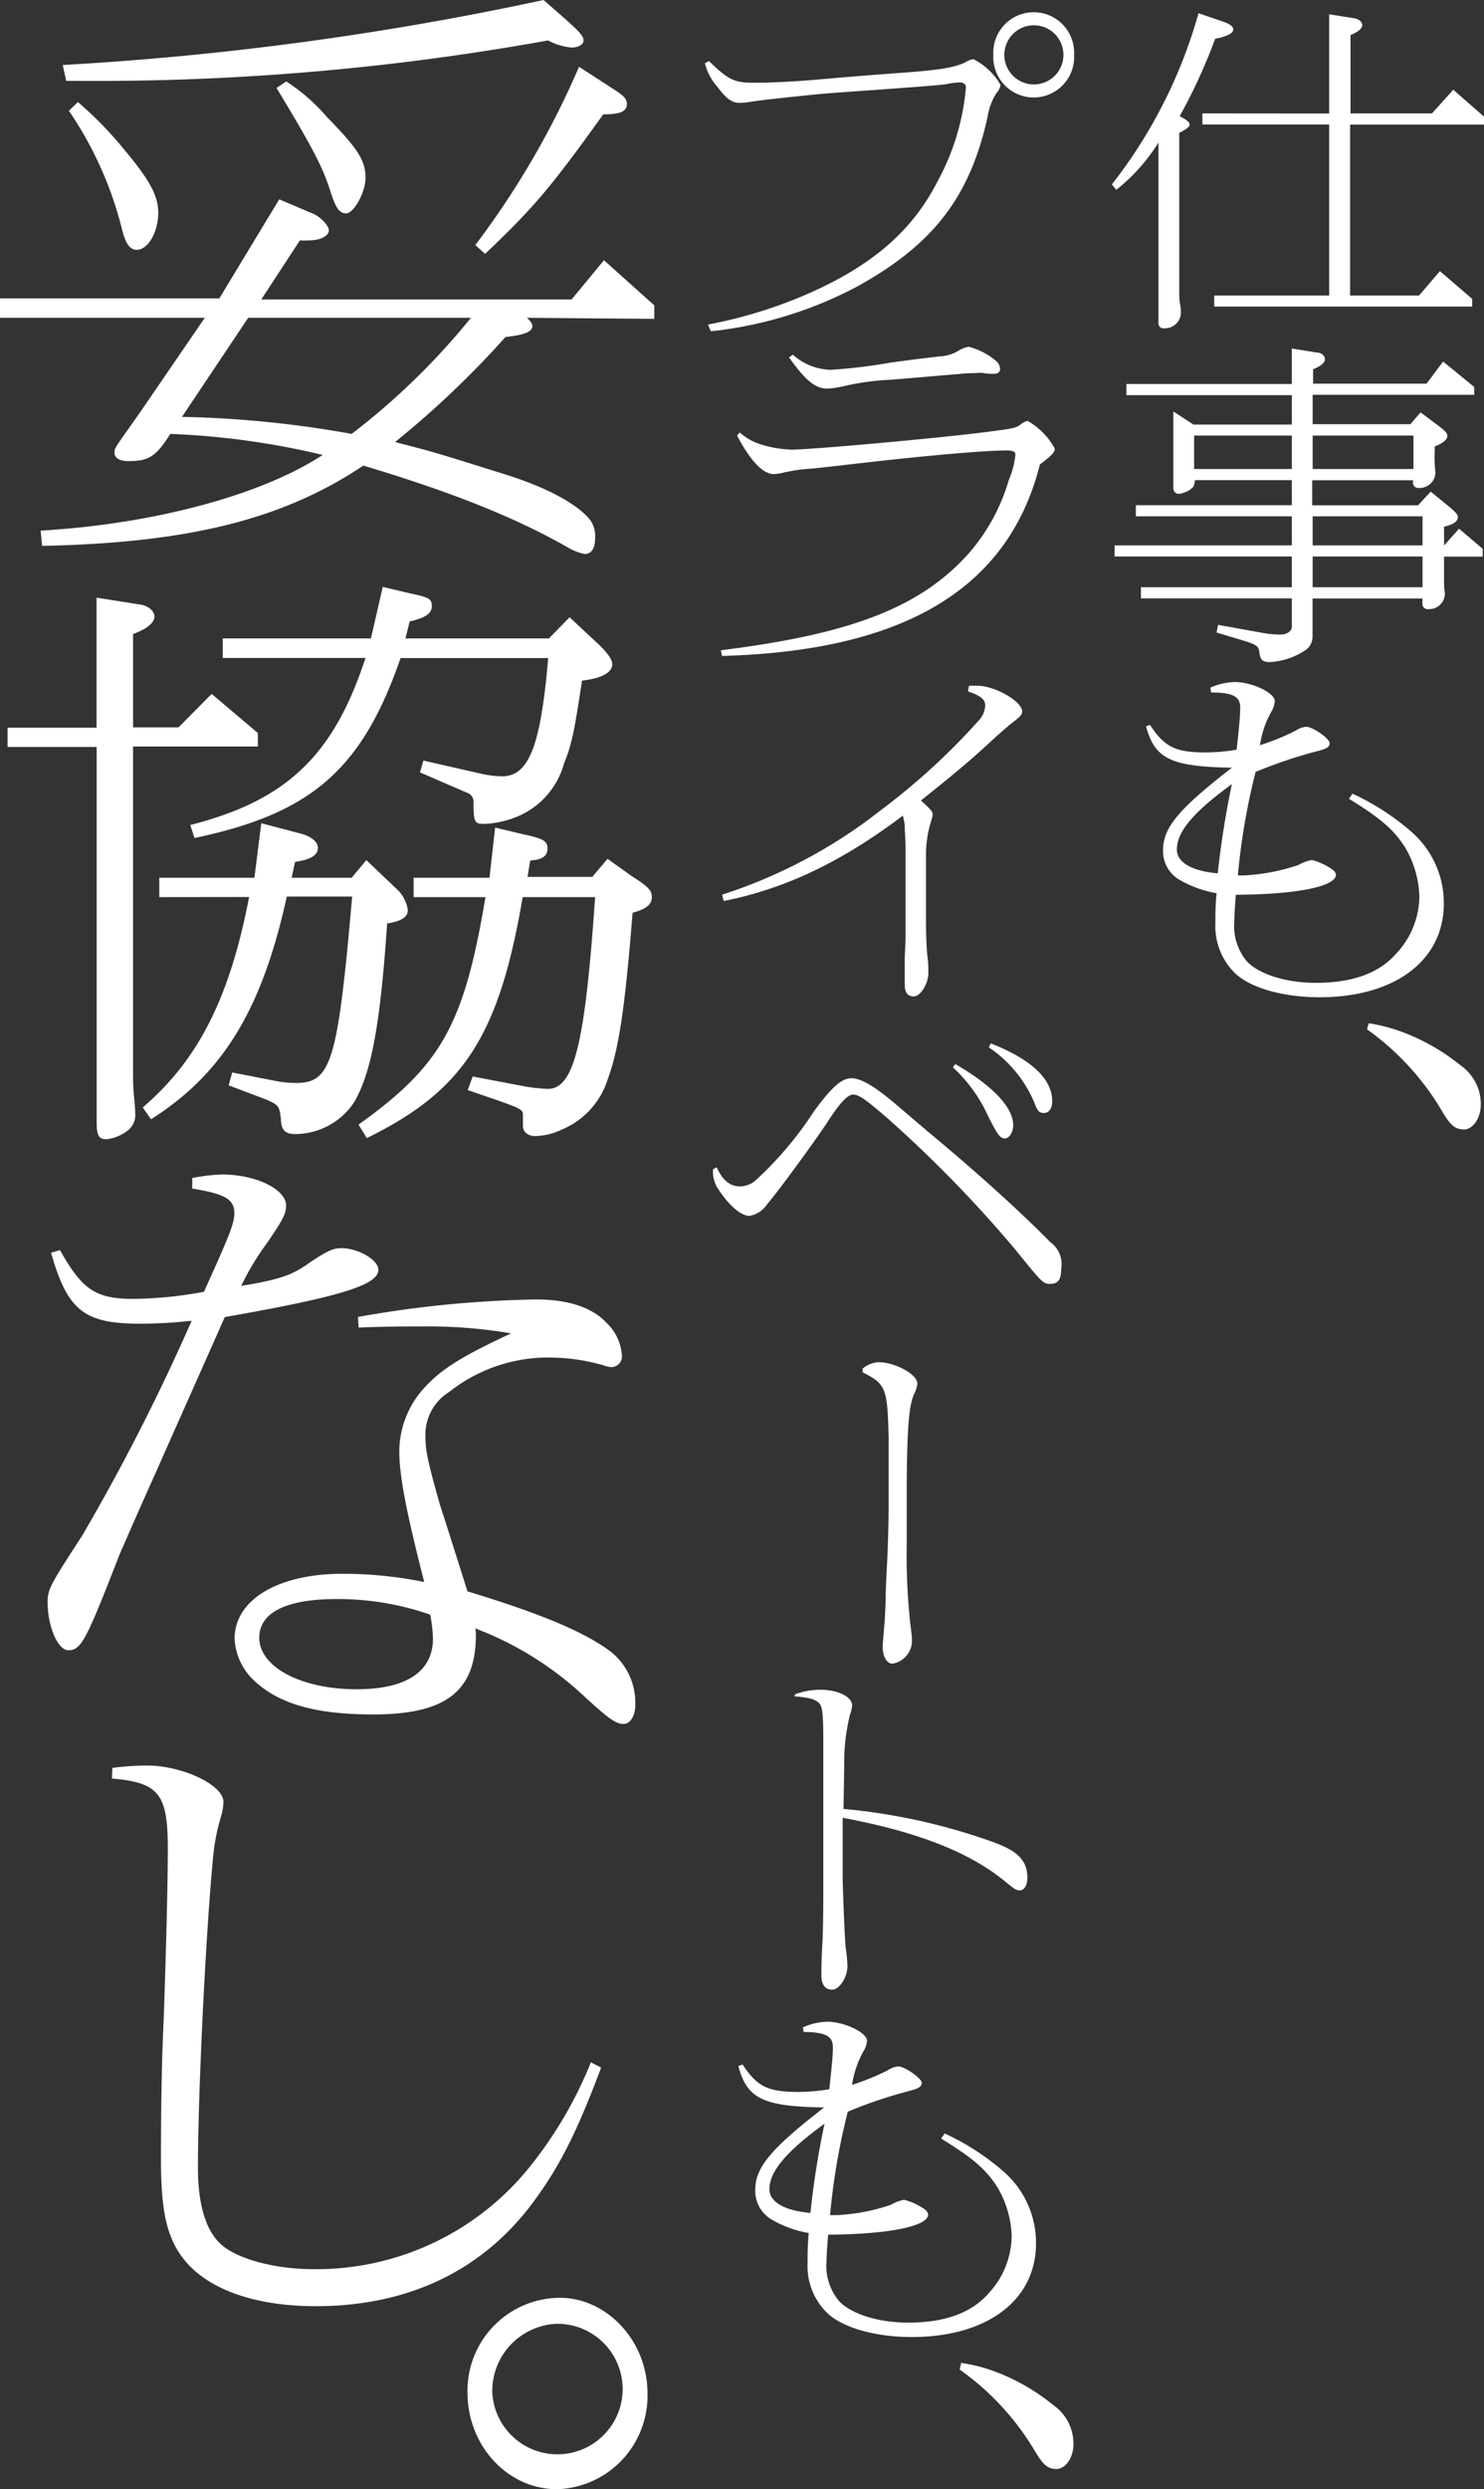
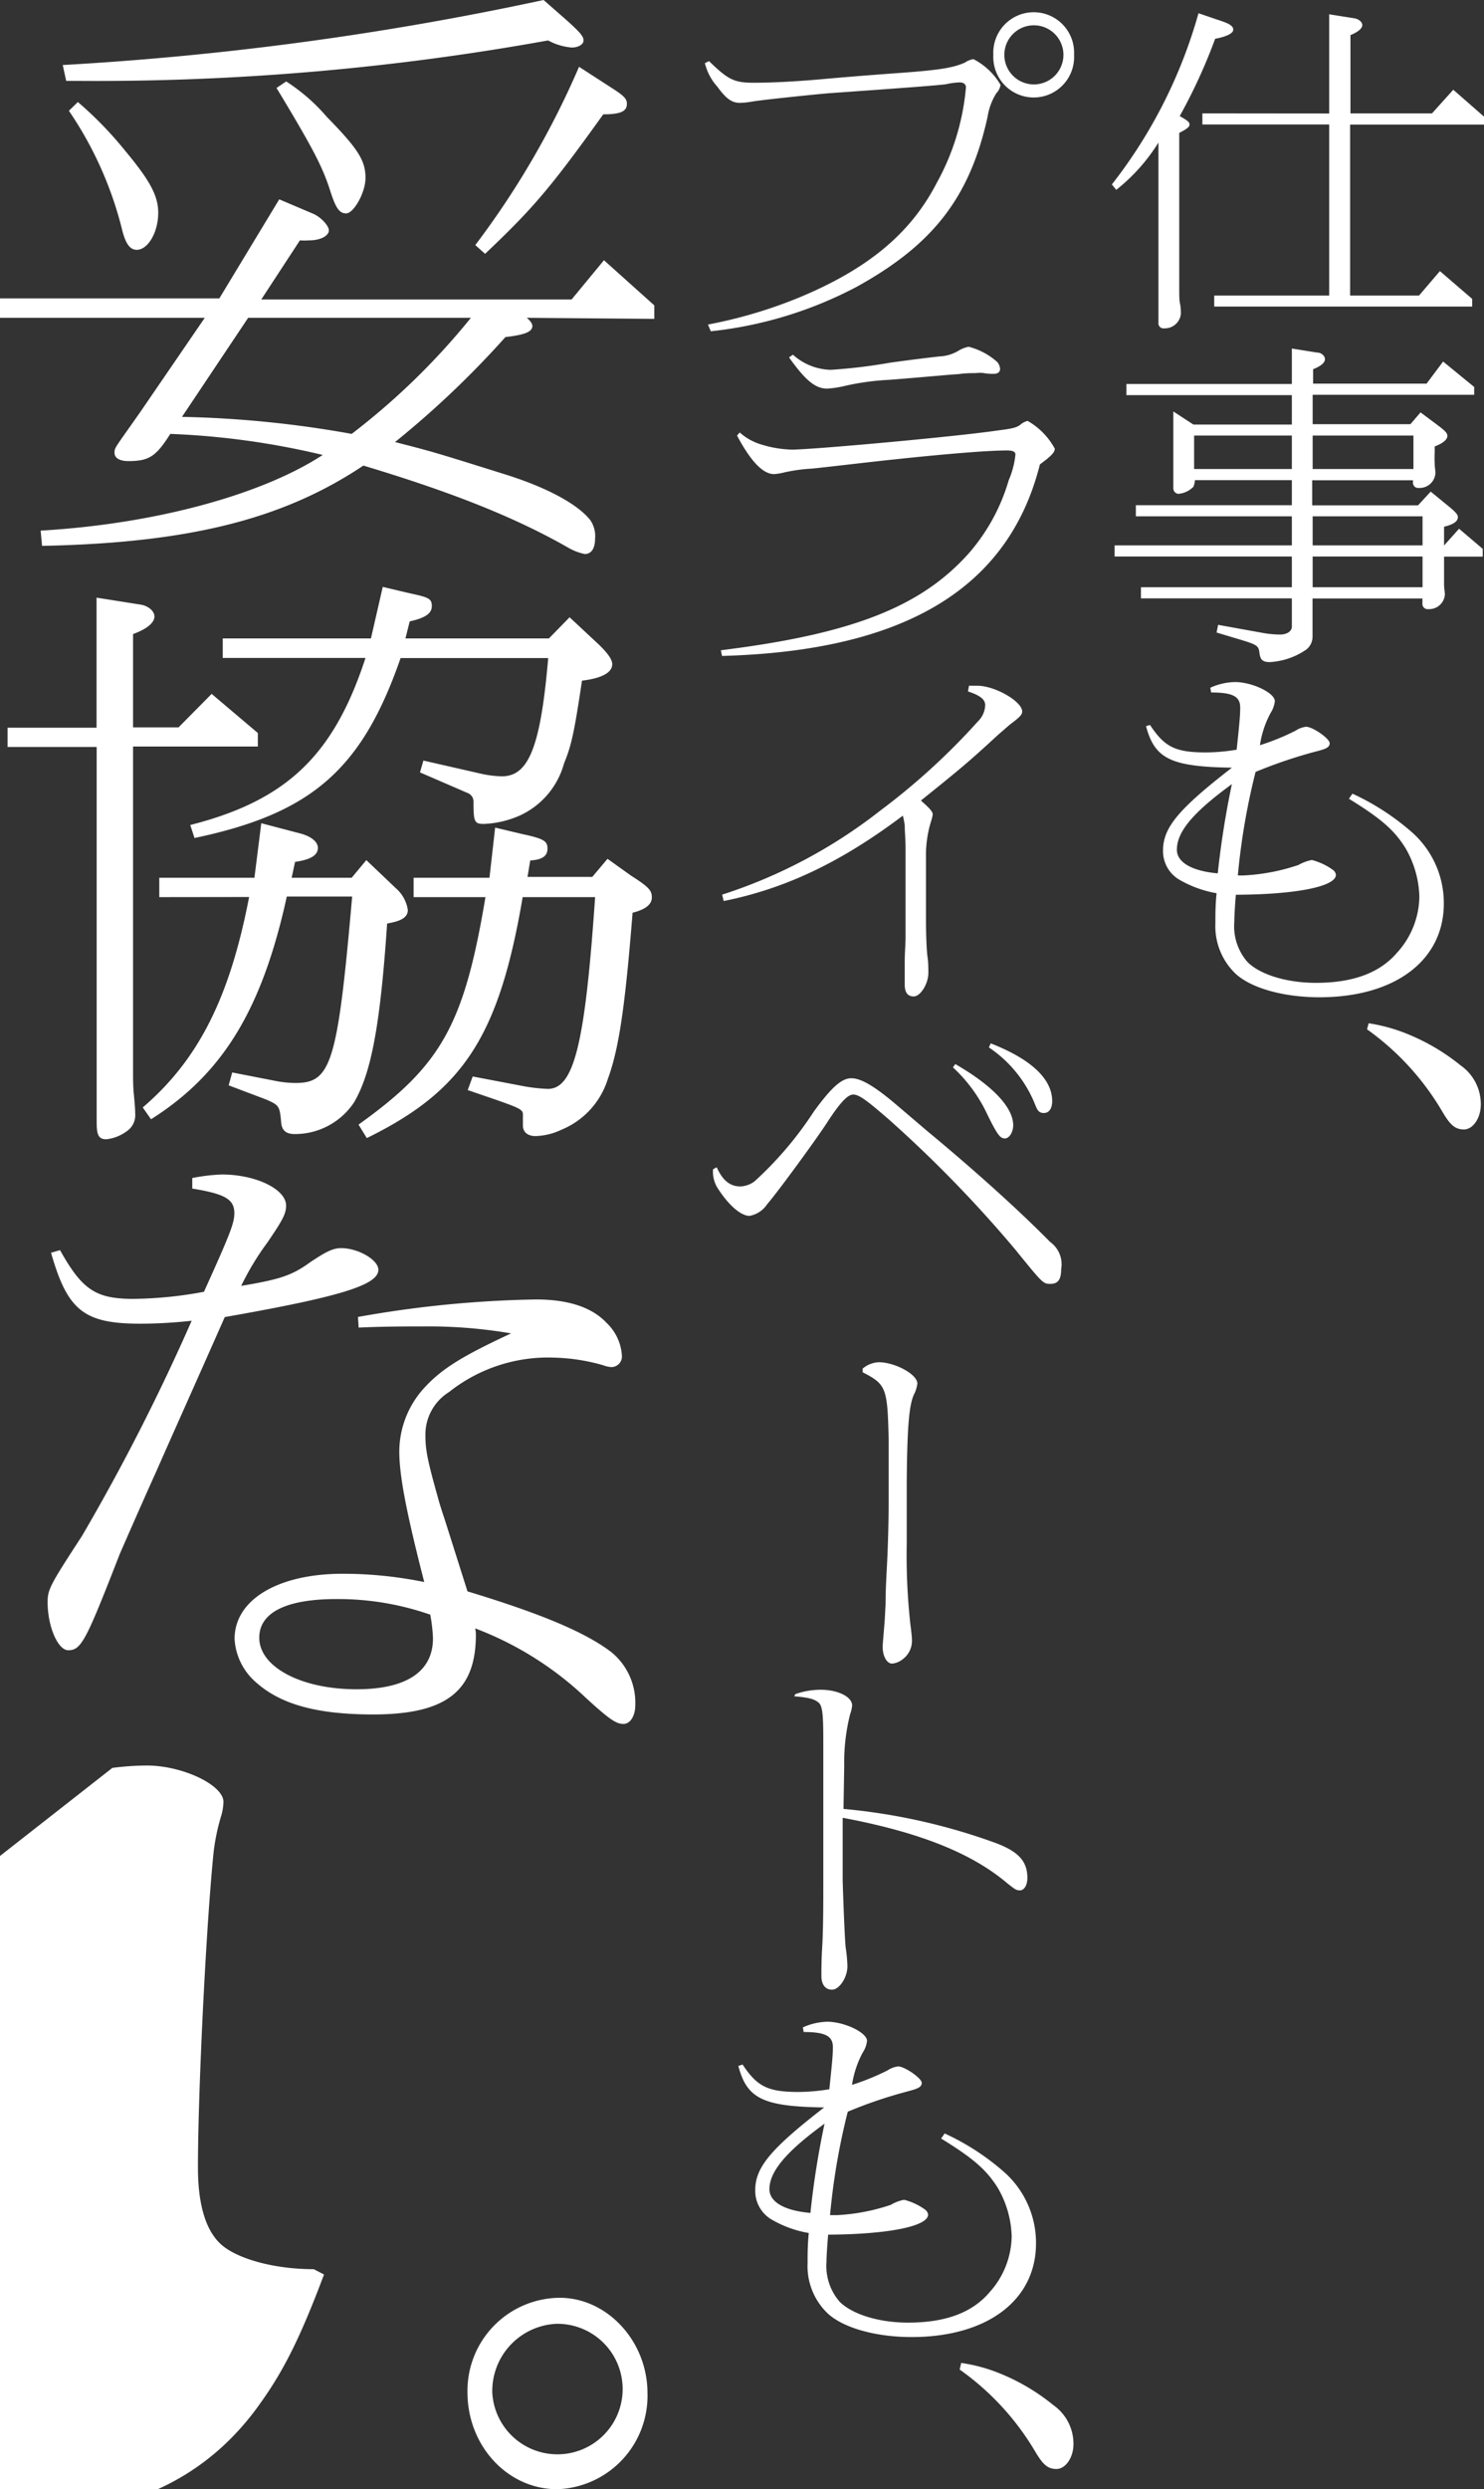
<svg xmlns="http://www.w3.org/2000/svg" viewBox="0 0 125.58 210.54">
  <rect x="0" y="0" width="125.58" height="210.54" fill="#333333" stroke="none" />
-   <path d="M44.58 26.88c.29.25.47.49.47.69 0 .5-.65.75-2.28.94a79.25 79.25 0 01-9.34 8.88c3.27.84 3.27.84 9.46 2.78 3.44 1.09 6 2.48 7.06 3.82a2.38 2.38 0 01.41 1.53c0 .85-.3 1.34-.88 1.34a4.68 4.68 0 01-1.4-.54c-4.43-2.53-9.74-4.66-17.33-6.94-6.75 4.51-14.7 6.54-27.19 6.79l-.12-1.29c9.57-.55 18.67-3 23.87-6.4a66.15 66.15 0 00-12.9-1.78c-1.22 1.93-1.81 2.3-3.56 2.3-.7 0-1.16-.25-1.16-.7s0-.34 2.16-3.42l5.48-8H0v-1.64h18.56l5.07-8.38 2.92 1.24c.64.3 1.28 1 1.28 1.39s-.58.84-1.69.84a4.86 4.86 0 01-.76 0l-3.27 5h26.26l2.74-3.32 4.26 3.82v1.14zM5.31 5.5A263.79 263.79 0 0046 0l1.87 1.64c1.22 1.09 1.51 1.43 1.51 1.78s-.46.6-1 .6a5.09 5.09 0 01-2-.6 214.91 214.91 0 01-40 3.42H5.6zm1.28 3.13a31.31 31.31 0 014 4.12c2.1 2.52 2.8 3.81 2.8 5.25 0 1.64-.87 3.13-1.81 3.13-.58 0-.93-.5-1.22-1.59A31.13 31.13 0 005.83 9.37zm8.81 26.63a90.4 90.4 0 0114.36 1.44 59.2 59.2 0 0010.09-9.82H21zm8.82-28.37a15.7 15.7 0 013.44 3c2.62 2.68 3.27 3.67 3.27 5.16 0 1.24-1 3-1.64 3s-.93-.6-1.4-2.08c-.64-1.94-1.46-3.52-4.49-8.53zm16 13.84A72.31 72.31 0 0049 5.65l3 1.94c.82.54 1.05.79 1.05 1.19 0 .64-.53.89-2 .89-4.55 6.35-6 8-10 11.8zM11.26 90.76c0 .49 0 1.09.06 1.73s.12 1.24.12 1.69a1.63 1.63 0 01-.7 1.49 3.54 3.54 0 01-1.74.69c-.65 0-.82-.35-.82-1.44V63.18H.64v-1.63h7.53v-11l3.73.59c.65.1 1.17.55 1.17 1s-.47 1-1.81 1.49v7.89h3.85l2.8-2.83L21.82 62v1.14H11.26zm2.22-14.88v-1.64h8.05l.58-4.61 3.39.89c.87.25 1.4.7 1.4 1.19 0 .65-.64 1-1.93 1.19l-.29 1.34h5.08L31 72.75l2.51 2.39a3 3 0 011 1.83c0 .6-.52.94-1.75 1.14-.58 8.58-1.34 12.65-2.8 15.13a6 6 0 01-5 2.68c-.76 0-1.11-.3-1.17-1-.12-1.39-.18-1.44-1.29-1.93l-3.15-1.19.3-1.09 3.79.74a8.84 8.84 0 001.57.15c3 0 3.56-1.64 4.79-15.77h-5.53c-2.1 9.57-5.42 15-11.49 18.84l-.7-1c4.67-4 7.35-9.22 9-17.8zm2.62-6.1c8.17-2.08 12.14-5.9 14.83-14.13H18.85V54h12.54l1-4.36 2.28.54c1.63.35 1.87.45 1.87 1.09s-.59 1-1.87 1.29L34.31 54h12.14l1.75-1.79 2.51 2.34c.75.74 1.1 1.24 1.1 1.63 0 .7-.87 1.19-2.56 1.39-.64 4.27-.88 5.46-1.52 7A6.82 6.82 0 0143.94 69a8.32 8.32 0 01-3 .69c-.81 0-.87-.2-.87-1.88a.78.78 0 00-.53-.75l-4-1.73.29-1 4.78 1.09a8.79 8.79 0 001.87.24c2.27 0 3.27-2.53 3.91-10H33.9c-3.27 9.42-7.53 13.14-17.44 15.22zm18.9 6.1v-1.64h6.42L41.9 70l2.27.54c1.87.4 2.16.6 2.16 1.24s-.47.94-1.46 1l-.23 1.39h5.48l1.29-1.53 2 1.43c1.58 1 1.75 1.29 1.75 1.84s-.47 1-1.63 1.29c-.64 8.08-1.17 11.55-2.1 14.08a6.82 6.82 0 01-3.91 4.27 5.4 5.4 0 01-2.22.54c-.64 0-1.05-.34-1.05-.89v-1.02c-.06-.35-.41-.5-2.22-1.14l-2.45-.84.42-1.15 4.2.8a14.14 14.14 0 002.16.25c2.22 0 3.15-3.82 4-16.22h-6.13c-2 11.75-5 16.37-13.19 20.38l-.7-1.14c7-5 8.93-8.43 10.74-19.24zM5.08 105.74c1.86 3.32 3 4.12 6.18 4.12a33.76 33.76 0 006-.6c2.22-4.91 2.57-5.8 2.57-6.65 0-1.19-.82-1.63-3.56-2.08v-.89a15.31 15.31 0 012.51-.3c2.86 0 5.43 1.24 5.43 2.63 0 .7-.3 1.24-1.58 3.12a22.83 22.83 0 00-2.22 3.67c3.27-.54 4.32-.89 5.84-2 1.34-.89 1.92-1.19 2.62-1.19 1.46 0 3.15 1 3.15 1.83 0 1.29-3.26 2.29-13 4-2.39 5.41-4.55 10.22-5.77 13-1.46 3.23-2.92 6.6-3.1 7-2.86 7.34-3.26 8.18-4.37 8.18-.88 0-1.75-2-1.75-4.07 0-1.09.23-1.48 2.91-5.6a177.56 177.56 0 009.28-18.2 40 40 0 01-4.32.25c-4.78 0-6.18-1.09-7.58-6zm34.48 28.86c6.24 1.89 10 3.47 12.2 5.16a5.53 5.53 0 012 4.46c0 .89-.41 1.59-1 1.59s-1.11-.3-3.21-2.23a28 28 0 00-9.34-5.85 2.37 2.37 0 01.06.54c0 4.76-2.51 6.74-8.69 6.74-4.73 0-7.82-.84-9.92-2.72a5.24 5.24 0 01-1.81-3.67c0-3.32 3.68-5.51 9.16-5.51a34.62 34.62 0 016.89.7c-1.58-6.15-2.11-9.08-2.11-11.06a8 8 0 012.11-5.36c1.45-1.58 3.09-2.63 7.35-4.61a41.36 41.36 0 00-7.35-.59c-1.29 0-3.51 0-5.55.1l-.06-.9a93.37 93.37 0 0115.06-1.48c2.8 0 4.78.69 6 2a4.16 4.16 0 011.28 2.82.9.9 0 01-.87.9 2.26 2.26 0 01-.7-.15 16.38 16.38 0 00-4.15-.65 13.49 13.49 0 00-8.91 2.91 4.24 4.24 0 00-2 3.72c0 1.14.18 2.08 1 5 .18.69.41 1.39.64 2.08zm-11.09.65c-4.25 0-6.53 1.14-6.53 3.27 0 2.48 3.56 4.36 8.23 4.36 4.2 0 6.47-1.48 6.47-4.31a13.85 13.85 0 00-.23-2 23.75 23.75 0 00-7.94-1.32zM9.51 149.53a23.23 23.23 0 012.92-.2c3 0 6.48 1.64 6.48 3.08a4.63 4.63 0 01-.18 1.14 17.37 17.37 0 00-.7 3.57c-.64 6.65-1.28 20.13-1.28 26.19 0 3.12.64 5.3 1.92 6.49s4.38 2.13 7.88 2.13a23.18 23.18 0 0018.55-9 34.61 34.61 0 004.9-8.5l.87.45c-1.92 5.1-3.32 8-5.37 10.86-4.31 6.14-10.73 9.32-18.78 9.32-5 0-8.93-1.34-11-3.77-1.58-1.88-2.1-4.12-2.1-8.68 0-3.82.05-8 .23-11.75.23-6.55.35-11.85.35-14.53 0-4.61-.76-5.56-4.73-5.9zM54.79 202.4a7.9 7.9 0 01-7.64 8.14c-4.2 0-7.59-3.67-7.59-8.19a7.86 7.86 0 017.76-8c4.03-.03 7.47 3.65 7.47 8.05zm-13.13 0a5.52 5.52 0 105.43-5.85 5.69 5.69 0 00-5.43 5.85zM94.09 15.6a41.77 41.77 0 007.33-14.48l2 .68c.67.23.94.43.94.71s-.47.57-1.53.77a46.32 46.32 0 01-3 6.54c.66.37.83.51.83.71s-.2.37-.87.71V24.4c0 .54 0 1 .07 1.31s.07.68.07.82a1.36 1.36 0 01-1.4 1.24.43.43 0 01-.5-.48V12.06a15.65 15.65 0 01-3.57 4zm18.39-6V1.21l2.14.34c.36.06.66.31.66.57s-.3.56-1 .85v6.62h6.9l1.8-2 2.63 2.3v.65h-11.36V25h5.83l1.77-2.07 2.73 2.35v.65h-21.83V25h9.73V10.53h-10.73v-.94zM109.32 46.13v-2.46h-13.2v-.94h13.2v-2.12h-8.2a1.77 1.77 0 01-.13.56 2 2 0 01-1.3.6.48.48 0 01-.4-.51V34.8l1.7 1.11h8.33v-2.49h-14v-.94h14v-3l2.13.34c.37 0 .67.28.67.56s-.3.57-1 .85v1.22h9.6l1.4-1.87 2.63 2.15v.66h-13.67v2.49h8.27l.86-1 1.34 1c.76.57.93.74.93 1s-.3.59-1.07.88v.51a7.71 7.71 0 000 .93c0 .34.06.6.06.82a1.34 1.34 0 01-1.4 1.25.44.44 0 01-.5-.48v-.17h-8.53v2.12H120l1.07-1.16 1.66 1.36c.47.4.64.6.64.79 0 .37-.37.63-1.17.82v1.59l1.27-1.42 2 1.7v.66h-3.27v2.37c0 .3.07.63.07.83a1.33 1.33 0 01-1.4 1.24.44.44 0 01-.5-.48v-.42h-9.3v3.22a1.39 1.39 0 01-.5 1.08 6 6 0 01-3.12 1.08c-.6 0-.8-.2-.87-.77s-.16-.68-1.43-1.07l-2.2-.66.13-.65 3.6.65a8.54 8.54 0 001.64.17c.6 0 1-.28 1-.68v-2.38H96.55v-.94h12.77v-2.6h-15v-.94zm0-6.46v-2.83h-8.27v2.83zm10.29 0v-2.83h-8.53v2.83zm.77 6.46v-2.46h-9.3v2.46zm0 3.54v-2.6h-9.3v2.6zM97.32 61.32c1.23 1.86 2.13 2.32 4.73 2.32a16.34 16.34 0 002.6-.23c.23-2.18.3-2.89.3-3.57 0-.93-.63-1.27-2.46-1.27l-.07-.4a5.2 5.2 0 012.1-.48c1.43 0 3.36.91 3.36 1.62a2.4 2.4 0 01-.36 1 8.18 8.18 0 00-.9 2.72 20.19 20.19 0 003-1.22 2.07 2.07 0 01.9-.34c.57 0 2 1 2 1.39s-.4.51-1.27.73a40.3 40.3 0 00-5 1.7 56.94 56.94 0 00-1.5 8.75 4.67 4.67 0 00.6 0 16.94 16.94 0 004.53-.88 3.71 3.71 0 011.13-.42 5.21 5.21 0 011.8.85.6.6 0 01.24.4c0 1-3.4 1.67-8.47 1.69-.07.85-.13 1.82-.13 2.3a4.59 4.59 0 001.1 3.37c1.06 1.08 3.33 1.78 5.8 1.78 3.16 0 5.43-.85 6.89-2.57a7.15 7.15 0 001.87-4.73 8.6 8.6 0 00-1.2-4.14c-.93-1.47-2-2.43-4.76-4.13l.3-.43a20.84 20.84 0 014.89 3.14 8 8 0 012.84 6.15c0 4.82-4.14 7.93-10.53 7.93-3 0-5.77-.76-7.1-2a5.55 5.55 0 01-1.7-4.25c0-.79 0-1.56.1-2.55a9.54 9.54 0 01-3.23-1.19 2.8 2.8 0 01-1.3-2.43c0-1.93 1.3-3.49 5.83-7-5.17-.08-6.53-.74-7.27-3.51zm6.93 5c-3.23 2.35-4.66 4-4.66 5.55 0 1.08 1.3 1.81 3.46 2a75.59 75.59 0 011.2-7.57zM115.82 86.55a14.4 14.4 0 013.29.91 17.71 17.71 0 014.5 2.66 4 4 0 011.7 3.29c0 1.16-.66 2.12-1.43 2.12s-1.17-.42-1.77-1.41a22.55 22.55 0 00-6.43-7.06zM60 5.17C61.61 6.73 62.11 7 63.78 7s3.83-.12 6.2-.34c1.93-.17 3.7-.31 5.33-.43 4-.28 5.23-.45 6.33-.93a1.88 1.88 0 01.73-.3 5.62 5.62 0 012.3 2.18 1.34 1.34 0 01-.36.71 5.28 5.28 0 00-.74 2c-1.5 6.8-4.6 10.79-11.06 14.36a34.08 34.08 0 01-12.36 3.77l-.24-.57a39.61 39.61 0 007.87-2.35c5.73-2.41 9.29-5.38 11.49-9.63a20.28 20.28 0 002.47-8.07c0-.28-.2-.43-.53-.43a6.16 6.16 0 00-1.14.15c-.4.08-4.16.36-9.86.76-.73.06-2.47.23-5 .51-.8.09-1.6.2-1.73.23a6.35 6.35 0 01-.87.08c-.67 0-1.16-.34-1.9-1.36a4.58 4.58 0 01-1.06-2zm30.89-.53a3.42 3.42 0 11-6.83 0 3.42 3.42 0 116.83 0zm-5.9 0a2.49 2.49 0 105 0 2.49 2.49 0 10-5 0zM61 55c11.13-1.38 17-3.68 21.06-8.29a16.34 16.34 0 003.3-6.09 7.38 7.38 0 00.57-2.18c0-.23-.23-.34-.7-.34-1.8 0-6.07.36-11.76 1-2.54.29-4.24.49-4.84.54a14.34 14.34 0 00-2.23.31 4.82 4.82 0 01-.9.15c-.9 0-1.93-1-3.13-3.26l.23-.26a4.73 4.73 0 001.77 1 9.49 9.49 0 002.63.45c1.77 0 13.9-1.1 17.36-1.61 1.34-.17 1.67-.25 2-.51a1.44 1.44 0 01.6-.31 6 6 0 012.3 2.35c0 .31-.3.62-1.26 1.33-2.64 10.48-11.44 15.78-26.9 16.2zm6.1-25a4.94 4.94 0 003.2 1.28 45.51 45.51 0 005-.6c2-.28 3.47-.45 4.17-.53a3.47 3.47 0 001.6-.46 2.54 2.54 0 01.9-.36 5.8 5.8 0 012.4 1.27 1 1 0 01.26.59c0 .29-.2.43-.56.43-.2 0-.47 0-.8-.06s-.6 0-.84 0-.76 0-1.36.09c-.34 0-3.24.28-5.87.48a21.33 21.33 0 00-3.83.54 8.32 8.32 0 01-1.37.2c-1 0-1.83-.68-3.23-2.64zM61.11 75.67a43 43 0 0013.37-7.1A56.8 56.8 0 0082.77 61a2 2 0 00.6-1.36c0-.48-.43-.82-1.46-1.16L82 58h.7c1.5 0 3.8 1.33 3.8 2.18 0 .25-.17.45-.9 1-.17.12-.67.57-1.17 1-2.33 2.15-3.13 2.83-6.5 5.53.73.65 1 .93 1 1.18a2.88 2.88 0 01-.13.54 9.56 9.56 0 00-.44 3v5.32c0 1.42.06 2.75.13 3.2s.07 1 .07 1.33c0 .94-.67 2-1.24 2s-.76-.42-.76-1v-1.92c0-.76.07-1.5.07-2.13v-7.42c0-.85-.07-1.5-.07-2a6 6 0 00-.16-.82c-5.23 3.94-9.93 6.17-15.16 7.22zM60.65 98.73c.5 1.11 1.13 1.62 2 1.62a2.14 2.14 0 001.2-.43A30.23 30.23 0 0068.88 94c1.46-2 2.33-2.8 3.16-2.8s2 .68 4 2.4l2.43 2.07c4.07 3.37 7.8 6.74 10.4 9.38a2.32 2.32 0 01.93 2.29c0 .88-.27 1.25-.9 1.25s-.63 0-3-2.92a106 106 0 00-10.7-11c-1.86-1.61-2.5-2.09-3-2.09s-1.17.76-2.27 2.46c-.77 1.19-4 5.64-5 6.8a2.28 2.28 0 01-1.5 1c-.7 0-1.69-.82-2.59-2.18a2.62 2.62 0 01-.5-1.76zM80.84 90c3.13 1.81 4.9 3.65 4.9 5.18 0 .57-.33 1.11-.7 1.11s-.6-.17-1.63-2.32a12.78 12.78 0 00-2.77-3.69zm3-1.75c3.4 1.33 5.2 3 5.2 4.89 0 .6-.26 1-.7 1s-.56-.23-.8-.85a10.55 10.55 0 00-3.86-4.7zM73 115.76a2.23 2.23 0 011.37-.54c1.33 0 3.26 1 3.26 1.81a2.88 2.88 0 01-.23.8c-.47.87-.63 2.77-.67 7.59v5.15a53.57 53.57 0 00.3 6.74c.07.54.14 1.11.14 1.39a1.93 1.93 0 01-.74 1.61 1.74 1.74 0 01-.93.4c-.5 0-.86-.74-.8-1.62l.17-2.09.07-1.33c0-1.39.1-2.78.16-4.17.07-1.72.1-3.22.1-4.5v-5.27c-.1-4.33-.2-4.64-2.2-5.66zM67.31 143.29a6.45 6.45 0 012.13-.37c1.47 0 2.67.6 2.67 1.33a2.85 2.85 0 01-.17.74 16.55 16.55 0 00-.5 4.36l-.06 3.65a51.2 51.2 0 0112.76 2.84c2 .73 2.8 1.55 2.8 3 0 .6-.27 1.05-.63 1.05s-.5-.17-1-.54c-3-2.57-7.4-4.36-14-5.6v5.35c.1 3.11.2 5.21.26 5.66a12.45 12.45 0 01.14 1.53c0 1-.7 2-1.3 2s-.9-.48-.9-1.16c0-.45 0-1.36.06-2.32.07-1.11.1-2.78.1-5v-12.54c0-2.58-.1-3.06-.47-3.32s-.73-.36-2-.48zM62.84 174.62c1.24 1.87 2.14 2.32 4.74 2.32a16.43 16.43 0 002.6-.23c.23-2.18.3-2.88.3-3.56 0-.94-.64-1.28-2.47-1.28l-.07-.39A5.31 5.31 0 0170 171c1.44 0 3.37.91 3.37 1.62a2.26 2.26 0 01-.37 1 8.42 8.42 0 00-.9 2.72 20.41 20.41 0 003-1.22 2.07 2.07 0 01.9-.34c.56 0 2 1 2 1.39s-.4.51-1.26.74a38.25 38.25 0 00-5 1.7 56.55 56.55 0 00-1.5 8.75h.6a17 17 0 004.54-.87 3.4 3.4 0 011.13-.43 5.29 5.29 0 011.8.85.67.67 0 01.23.4c0 1-3.4 1.67-8.46 1.7-.07.85-.14 1.81-.14 2.29a4.62 4.62 0 001.1 3.37c1.07 1.08 3.34 1.78 5.8 1.78 3.17 0 5.43-.84 6.9-2.57a7.2 7.2 0 001.87-4.73 8.6 8.6 0 00-1.2-4.14c-.94-1.47-2-2.43-4.77-4.13l.3-.43a20.59 20.59 0 014.9 3.15 8 8 0 012.83 6.14c0 4.82-4.13 7.93-10.53 7.93-3 0-5.76-.76-7.1-2a5.53 5.53 0 01-1.7-4.25c0-.79 0-1.56.1-2.55a9.33 9.33 0 01-3.23-1.19 2.81 2.81 0 01-1.3-2.43c0-1.93 1.3-3.49 5.83-7-5.16-.08-6.53-.73-7.26-3.51zm6.94 5c-3.24 2.35-4.67 4.05-4.67 5.55 0 1.08 1.3 1.82 3.47 2a72.49 72.49 0 011.2-7.57zM81.34 199.86a13.9 13.9 0 013.3.9 17.61 17.61 0 014.5 2.67 4 4 0 011.7 3.28c0 1.16-.67 2.12-1.44 2.12s-1.16-.42-1.76-1.41a22.52 22.52 0 00-6.43-7z" fill="#fff" />
+   <path d="M44.58 26.88c.29.25.47.49.47.69 0 .5-.65.75-2.28.94a79.25 79.25 0 01-9.34 8.88c3.27.84 3.27.84 9.46 2.78 3.44 1.09 6 2.48 7.06 3.82a2.38 2.38 0 01.41 1.53c0 .85-.3 1.34-.88 1.34a4.68 4.68 0 01-1.4-.54c-4.43-2.53-9.74-4.66-17.33-6.94-6.75 4.51-14.7 6.54-27.19 6.79l-.12-1.29c9.57-.55 18.67-3 23.87-6.4a66.15 66.15 0 00-12.9-1.78c-1.22 1.93-1.81 2.3-3.56 2.3-.7 0-1.16-.25-1.16-.7s0-.34 2.16-3.42l5.48-8H0v-1.64h18.56l5.07-8.38 2.92 1.24c.64.3 1.28 1 1.28 1.39s-.58.84-1.69.84a4.86 4.86 0 01-.76 0l-3.27 5h26.26l2.74-3.32 4.26 3.82v1.14zM5.31 5.5A263.79 263.79 0 0046 0l1.87 1.64c1.22 1.09 1.51 1.43 1.51 1.78s-.46.6-1 .6a5.09 5.09 0 01-2-.6 214.91 214.91 0 01-40 3.42H5.6zm1.28 3.13a31.31 31.31 0 014 4.12c2.1 2.52 2.8 3.81 2.8 5.25 0 1.64-.87 3.13-1.81 3.13-.58 0-.93-.5-1.22-1.59A31.13 31.13 0 005.83 9.37zm8.81 26.63a90.4 90.4 0 0114.36 1.44 59.2 59.2 0 0010.09-9.82H21zm8.82-28.37a15.7 15.7 0 013.44 3c2.62 2.68 3.27 3.67 3.27 5.16 0 1.24-1 3-1.64 3s-.93-.6-1.4-2.08c-.64-1.94-1.46-3.52-4.49-8.53zm16 13.84A72.31 72.31 0 0049 5.65l3 1.94c.82.54 1.05.79 1.05 1.19 0 .64-.53.89-2 .89-4.55 6.35-6 8-10 11.8zM11.26 90.76c0 .49 0 1.09.06 1.73s.12 1.24.12 1.69a1.63 1.63 0 01-.7 1.49 3.54 3.54 0 01-1.74.69c-.65 0-.82-.35-.82-1.44V63.18H.64v-1.63h7.53v-11l3.73.59c.65.1 1.17.55 1.17 1s-.47 1-1.81 1.49v7.89h3.85l2.8-2.83L21.82 62v1.14H11.26zm2.22-14.88v-1.64h8.05l.58-4.61 3.39.89c.87.25 1.4.7 1.4 1.19 0 .65-.64 1-1.93 1.19l-.29 1.34h5.08L31 72.75l2.51 2.39a3 3 0 011 1.83c0 .6-.52.94-1.75 1.14-.58 8.58-1.34 12.65-2.8 15.13a6 6 0 01-5 2.68c-.76 0-1.11-.3-1.17-1-.12-1.39-.18-1.44-1.29-1.93l-3.15-1.19.3-1.09 3.79.74a8.84 8.84 0 001.57.15c3 0 3.56-1.64 4.79-15.77h-5.53c-2.1 9.57-5.42 15-11.49 18.84l-.7-1c4.67-4 7.35-9.22 9-17.8zm2.62-6.1c8.17-2.08 12.14-5.9 14.83-14.13H18.85V54h12.54l1-4.36 2.28.54c1.63.35 1.87.45 1.87 1.09s-.59 1-1.87 1.29L34.31 54h12.14l1.75-1.79 2.51 2.34c.75.74 1.1 1.24 1.1 1.63 0 .7-.87 1.19-2.56 1.39-.64 4.27-.88 5.46-1.52 7A6.82 6.82 0 0143.94 69a8.32 8.32 0 01-3 .69c-.81 0-.87-.2-.87-1.88a.78.78 0 00-.53-.75l-4-1.73.29-1 4.78 1.09a8.79 8.79 0 001.87.24c2.27 0 3.27-2.53 3.91-10H33.9c-3.27 9.42-7.53 13.14-17.44 15.22zm18.9 6.1v-1.64h6.42L41.9 70l2.27.54c1.87.4 2.16.6 2.16 1.24s-.47.94-1.46 1l-.23 1.39h5.48l1.29-1.53 2 1.43c1.58 1 1.75 1.29 1.75 1.84s-.47 1-1.63 1.29c-.64 8.08-1.17 11.55-2.1 14.08a6.82 6.82 0 01-3.91 4.27 5.4 5.4 0 01-2.22.54c-.64 0-1.05-.34-1.05-.89v-1.02c-.06-.35-.41-.5-2.22-1.14l-2.45-.84.42-1.15 4.2.8a14.14 14.14 0 002.16.25c2.22 0 3.15-3.82 4-16.22h-6.13c-2 11.75-5 16.37-13.19 20.38l-.7-1.14c7-5 8.93-8.43 10.74-19.24zM5.08 105.74c1.86 3.32 3 4.12 6.18 4.12a33.76 33.76 0 006-.6c2.22-4.91 2.57-5.8 2.57-6.65 0-1.19-.82-1.63-3.56-2.08v-.89a15.31 15.31 0 012.51-.3c2.86 0 5.43 1.24 5.43 2.63 0 .7-.3 1.24-1.58 3.12a22.83 22.83 0 00-2.22 3.67c3.27-.54 4.32-.89 5.84-2 1.34-.89 1.92-1.19 2.62-1.19 1.46 0 3.15 1 3.15 1.83 0 1.29-3.26 2.29-13 4-2.39 5.41-4.55 10.22-5.77 13-1.46 3.23-2.92 6.6-3.1 7-2.86 7.34-3.26 8.18-4.37 8.18-.88 0-1.75-2-1.75-4.07 0-1.09.23-1.48 2.91-5.6a177.56 177.56 0 009.28-18.2 40 40 0 01-4.32.25c-4.78 0-6.18-1.09-7.58-6zm34.48 28.86c6.24 1.89 10 3.47 12.2 5.16a5.53 5.53 0 012 4.46c0 .89-.41 1.59-1 1.59s-1.11-.3-3.21-2.23a28 28 0 00-9.34-5.85 2.37 2.37 0 01.06.54c0 4.76-2.51 6.74-8.69 6.74-4.73 0-7.82-.84-9.92-2.72a5.24 5.24 0 01-1.81-3.67c0-3.32 3.68-5.51 9.16-5.51a34.62 34.62 0 016.89.7c-1.58-6.15-2.11-9.08-2.11-11.06a8 8 0 012.11-5.36c1.45-1.58 3.09-2.63 7.35-4.61a41.36 41.36 0 00-7.35-.59c-1.29 0-3.51 0-5.55.1l-.06-.9a93.37 93.37 0 0115.06-1.48c2.8 0 4.78.69 6 2a4.16 4.16 0 011.28 2.82.9.9 0 01-.87.9 2.26 2.26 0 01-.7-.15 16.38 16.38 0 00-4.15-.65 13.49 13.49 0 00-8.91 2.91 4.24 4.24 0 00-2 3.72c0 1.14.18 2.08 1 5 .18.69.41 1.39.64 2.08zm-11.09.65c-4.25 0-6.53 1.14-6.53 3.27 0 2.48 3.56 4.36 8.23 4.36 4.2 0 6.47-1.48 6.47-4.31a13.85 13.85 0 00-.23-2 23.75 23.75 0 00-7.94-1.32zM9.51 149.53a23.23 23.23 0 012.92-.2c3 0 6.48 1.64 6.48 3.08a4.63 4.63 0 01-.18 1.14 17.37 17.37 0 00-.7 3.57c-.64 6.65-1.28 20.13-1.28 26.19 0 3.12.64 5.3 1.92 6.49s4.38 2.13 7.88 2.13l.87.45c-1.92 5.1-3.32 8-5.37 10.86-4.31 6.14-10.73 9.32-18.78 9.32-5 0-8.93-1.34-11-3.77-1.58-1.88-2.1-4.12-2.1-8.68 0-3.82.05-8 .23-11.75.23-6.55.35-11.85.35-14.53 0-4.61-.76-5.56-4.73-5.9zM54.79 202.4a7.9 7.9 0 01-7.64 8.14c-4.2 0-7.59-3.67-7.59-8.19a7.86 7.86 0 017.76-8c4.03-.03 7.47 3.65 7.47 8.05zm-13.13 0a5.52 5.52 0 105.43-5.85 5.69 5.69 0 00-5.43 5.85zM94.09 15.6a41.77 41.77 0 007.33-14.48l2 .68c.67.23.94.43.94.71s-.47.57-1.53.77a46.32 46.32 0 01-3 6.54c.66.37.83.51.83.71s-.2.37-.87.71V24.4c0 .54 0 1 .07 1.31s.07.68.07.82a1.36 1.36 0 01-1.4 1.24.43.43 0 01-.5-.48V12.06a15.65 15.65 0 01-3.57 4zm18.39-6V1.21l2.14.34c.36.06.66.31.66.57s-.3.56-1 .85v6.62h6.9l1.8-2 2.63 2.3v.65h-11.36V25h5.83l1.77-2.07 2.73 2.35v.65h-21.83V25h9.73V10.53h-10.73v-.94zM109.32 46.13v-2.46h-13.2v-.94h13.2v-2.12h-8.2a1.77 1.77 0 01-.13.56 2 2 0 01-1.3.6.48.48 0 01-.4-.51V34.8l1.7 1.11h8.33v-2.49h-14v-.94h14v-3l2.13.34c.37 0 .67.28.67.56s-.3.57-1 .85v1.22h9.6l1.4-1.87 2.63 2.15v.66h-13.67v2.49h8.27l.86-1 1.34 1c.76.57.93.74.93 1s-.3.59-1.07.88v.51a7.71 7.71 0 000 .93c0 .34.06.6.06.82a1.34 1.34 0 01-1.4 1.25.44.44 0 01-.5-.48v-.17h-8.53v2.12H120l1.07-1.16 1.66 1.36c.47.4.64.6.64.79 0 .37-.37.63-1.17.82v1.59l1.27-1.42 2 1.7v.66h-3.27v2.37c0 .3.07.63.07.83a1.33 1.33 0 01-1.4 1.24.44.44 0 01-.5-.48v-.42h-9.3v3.22a1.39 1.39 0 01-.5 1.08 6 6 0 01-3.12 1.08c-.6 0-.8-.2-.87-.77s-.16-.68-1.43-1.07l-2.2-.66.13-.65 3.6.65a8.54 8.54 0 001.64.17c.6 0 1-.28 1-.68v-2.38H96.55v-.94h12.77v-2.6h-15v-.94zm0-6.46v-2.83h-8.27v2.83zm10.29 0v-2.83h-8.53v2.83zm.77 6.46v-2.46h-9.3v2.46zm0 3.54v-2.6h-9.3v2.6zM97.32 61.32c1.23 1.86 2.13 2.32 4.73 2.32a16.34 16.34 0 002.6-.23c.23-2.18.3-2.89.3-3.57 0-.93-.63-1.27-2.46-1.27l-.07-.4a5.2 5.2 0 012.1-.48c1.43 0 3.36.91 3.36 1.62a2.4 2.4 0 01-.36 1 8.18 8.18 0 00-.9 2.72 20.19 20.19 0 003-1.22 2.07 2.07 0 01.9-.34c.57 0 2 1 2 1.39s-.4.51-1.27.73a40.3 40.3 0 00-5 1.7 56.94 56.94 0 00-1.5 8.75 4.67 4.67 0 00.6 0 16.94 16.94 0 004.53-.88 3.71 3.71 0 011.13-.42 5.21 5.21 0 011.8.85.6.6 0 01.24.4c0 1-3.4 1.67-8.47 1.69-.07.85-.13 1.82-.13 2.3a4.59 4.59 0 001.1 3.37c1.06 1.08 3.33 1.78 5.8 1.78 3.16 0 5.43-.85 6.89-2.57a7.15 7.15 0 001.87-4.73 8.6 8.6 0 00-1.2-4.14c-.93-1.47-2-2.43-4.76-4.13l.3-.43a20.84 20.84 0 014.89 3.14 8 8 0 012.84 6.15c0 4.82-4.14 7.93-10.53 7.93-3 0-5.77-.76-7.1-2a5.55 5.55 0 01-1.7-4.25c0-.79 0-1.56.1-2.55a9.54 9.54 0 01-3.23-1.19 2.8 2.8 0 01-1.3-2.43c0-1.93 1.3-3.49 5.83-7-5.17-.08-6.53-.74-7.27-3.51zm6.93 5c-3.23 2.35-4.66 4-4.66 5.55 0 1.08 1.3 1.81 3.46 2a75.59 75.59 0 011.2-7.57zM115.82 86.55a14.4 14.4 0 013.29.91 17.71 17.71 0 014.5 2.66 4 4 0 011.7 3.29c0 1.16-.66 2.12-1.43 2.12s-1.17-.42-1.77-1.41a22.55 22.55 0 00-6.43-7.06zM60 5.17C61.61 6.73 62.11 7 63.78 7s3.83-.12 6.2-.34c1.93-.17 3.7-.31 5.33-.43 4-.28 5.23-.45 6.33-.93a1.88 1.88 0 01.73-.3 5.62 5.62 0 012.3 2.18 1.34 1.34 0 01-.36.71 5.28 5.28 0 00-.74 2c-1.5 6.8-4.6 10.79-11.06 14.36a34.08 34.08 0 01-12.36 3.77l-.24-.57a39.61 39.61 0 007.87-2.35c5.73-2.41 9.29-5.38 11.49-9.63a20.28 20.28 0 002.47-8.07c0-.28-.2-.43-.53-.43a6.16 6.16 0 00-1.14.15c-.4.08-4.16.36-9.86.76-.73.06-2.47.23-5 .51-.8.09-1.6.2-1.73.23a6.35 6.35 0 01-.87.08c-.67 0-1.16-.34-1.9-1.36a4.58 4.58 0 01-1.06-2zm30.89-.53a3.42 3.42 0 11-6.83 0 3.42 3.42 0 116.83 0zm-5.9 0a2.49 2.49 0 105 0 2.49 2.49 0 10-5 0zM61 55c11.13-1.38 17-3.68 21.06-8.29a16.34 16.34 0 003.3-6.09 7.38 7.38 0 00.57-2.18c0-.23-.23-.34-.7-.34-1.8 0-6.07.36-11.76 1-2.54.29-4.24.49-4.84.54a14.34 14.34 0 00-2.23.31 4.82 4.82 0 01-.9.15c-.9 0-1.93-1-3.13-3.26l.23-.26a4.73 4.73 0 001.77 1 9.49 9.49 0 002.63.45c1.77 0 13.9-1.1 17.36-1.61 1.34-.17 1.67-.25 2-.51a1.44 1.44 0 01.6-.31 6 6 0 012.3 2.35c0 .31-.3.62-1.26 1.33-2.64 10.48-11.44 15.78-26.9 16.2zm6.1-25a4.94 4.94 0 003.2 1.28 45.51 45.51 0 005-.6c2-.28 3.47-.45 4.17-.53a3.47 3.47 0 001.6-.46 2.54 2.54 0 01.9-.36 5.8 5.8 0 012.4 1.27 1 1 0 01.26.59c0 .29-.2.43-.56.43-.2 0-.47 0-.8-.06s-.6 0-.84 0-.76 0-1.36.09c-.34 0-3.24.28-5.87.48a21.33 21.33 0 00-3.83.54 8.32 8.32 0 01-1.37.2c-1 0-1.83-.68-3.23-2.64zM61.11 75.67a43 43 0 0013.37-7.1A56.8 56.8 0 0082.77 61a2 2 0 00.6-1.36c0-.48-.43-.82-1.46-1.16L82 58h.7c1.5 0 3.8 1.33 3.8 2.18 0 .25-.17.45-.9 1-.17.12-.67.57-1.17 1-2.33 2.15-3.13 2.83-6.5 5.53.73.65 1 .93 1 1.18a2.88 2.88 0 01-.13.54 9.56 9.56 0 00-.44 3v5.32c0 1.42.06 2.75.13 3.2s.07 1 .07 1.33c0 .94-.67 2-1.24 2s-.76-.42-.76-1v-1.92c0-.76.07-1.5.07-2.13v-7.42c0-.85-.07-1.5-.07-2a6 6 0 00-.16-.82c-5.23 3.94-9.93 6.17-15.16 7.22zM60.65 98.73c.5 1.11 1.13 1.62 2 1.62a2.14 2.14 0 001.2-.43A30.23 30.23 0 0068.88 94c1.46-2 2.33-2.8 3.16-2.8s2 .68 4 2.4l2.43 2.07c4.07 3.37 7.8 6.74 10.4 9.38a2.32 2.32 0 01.93 2.29c0 .88-.27 1.25-.9 1.25s-.63 0-3-2.92a106 106 0 00-10.7-11c-1.86-1.61-2.5-2.09-3-2.09s-1.17.76-2.27 2.46c-.77 1.19-4 5.64-5 6.8a2.28 2.28 0 01-1.5 1c-.7 0-1.69-.82-2.59-2.18a2.62 2.62 0 01-.5-1.76zM80.84 90c3.13 1.81 4.9 3.65 4.9 5.18 0 .57-.33 1.11-.7 1.11s-.6-.17-1.63-2.32a12.78 12.78 0 00-2.77-3.69zm3-1.75c3.4 1.33 5.2 3 5.2 4.89 0 .6-.26 1-.7 1s-.56-.23-.8-.85a10.55 10.55 0 00-3.86-4.7zM73 115.76a2.23 2.23 0 011.37-.54c1.33 0 3.26 1 3.26 1.81a2.88 2.88 0 01-.23.8c-.47.87-.63 2.77-.67 7.59v5.15a53.57 53.57 0 00.3 6.74c.07.54.14 1.11.14 1.39a1.93 1.93 0 01-.74 1.61 1.74 1.74 0 01-.93.4c-.5 0-.86-.74-.8-1.62l.17-2.09.07-1.33c0-1.39.1-2.78.16-4.17.07-1.72.1-3.22.1-4.5v-5.27c-.1-4.33-.2-4.64-2.2-5.66zM67.31 143.29a6.45 6.45 0 012.13-.37c1.47 0 2.67.6 2.67 1.33a2.85 2.85 0 01-.17.74 16.55 16.55 0 00-.5 4.36l-.06 3.65a51.2 51.2 0 0112.76 2.84c2 .73 2.8 1.55 2.8 3 0 .6-.27 1.05-.63 1.05s-.5-.17-1-.54c-3-2.57-7.4-4.36-14-5.6v5.35c.1 3.11.2 5.21.26 5.66a12.45 12.45 0 01.14 1.53c0 1-.7 2-1.3 2s-.9-.48-.9-1.16c0-.45 0-1.36.06-2.32.07-1.11.1-2.78.1-5v-12.54c0-2.58-.1-3.06-.47-3.32s-.73-.36-2-.48zM62.84 174.62c1.24 1.87 2.14 2.32 4.74 2.32a16.43 16.43 0 002.6-.23c.23-2.18.3-2.88.3-3.56 0-.94-.64-1.28-2.47-1.28l-.07-.39A5.31 5.31 0 0170 171c1.44 0 3.37.91 3.37 1.62a2.26 2.26 0 01-.37 1 8.42 8.42 0 00-.9 2.72 20.41 20.41 0 003-1.22 2.07 2.07 0 01.9-.34c.56 0 2 1 2 1.39s-.4.51-1.26.74a38.25 38.25 0 00-5 1.7 56.55 56.55 0 00-1.5 8.75h.6a17 17 0 004.54-.87 3.4 3.4 0 011.13-.43 5.29 5.29 0 011.8.85.67.67 0 01.23.4c0 1-3.4 1.67-8.46 1.7-.07.85-.14 1.81-.14 2.29a4.62 4.62 0 001.1 3.37c1.07 1.08 3.34 1.78 5.8 1.78 3.17 0 5.43-.84 6.9-2.57a7.2 7.2 0 001.87-4.73 8.6 8.6 0 00-1.2-4.14c-.94-1.47-2-2.43-4.77-4.13l.3-.43a20.59 20.59 0 014.9 3.15 8 8 0 012.83 6.14c0 4.82-4.13 7.93-10.53 7.93-3 0-5.76-.76-7.1-2a5.53 5.53 0 01-1.7-4.25c0-.79 0-1.56.1-2.55a9.33 9.33 0 01-3.23-1.19 2.81 2.81 0 01-1.3-2.43c0-1.93 1.3-3.49 5.83-7-5.16-.08-6.53-.73-7.26-3.51zm6.94 5c-3.24 2.35-4.67 4.05-4.67 5.55 0 1.08 1.3 1.82 3.47 2a72.49 72.49 0 011.2-7.57zM81.34 199.86a13.9 13.9 0 013.3.9 17.61 17.61 0 014.5 2.67 4 4 0 011.7 3.28c0 1.16-.67 2.12-1.44 2.12s-1.16-.42-1.76-1.41a22.52 22.52 0 00-6.43-7z" fill="#fff" />
</svg>